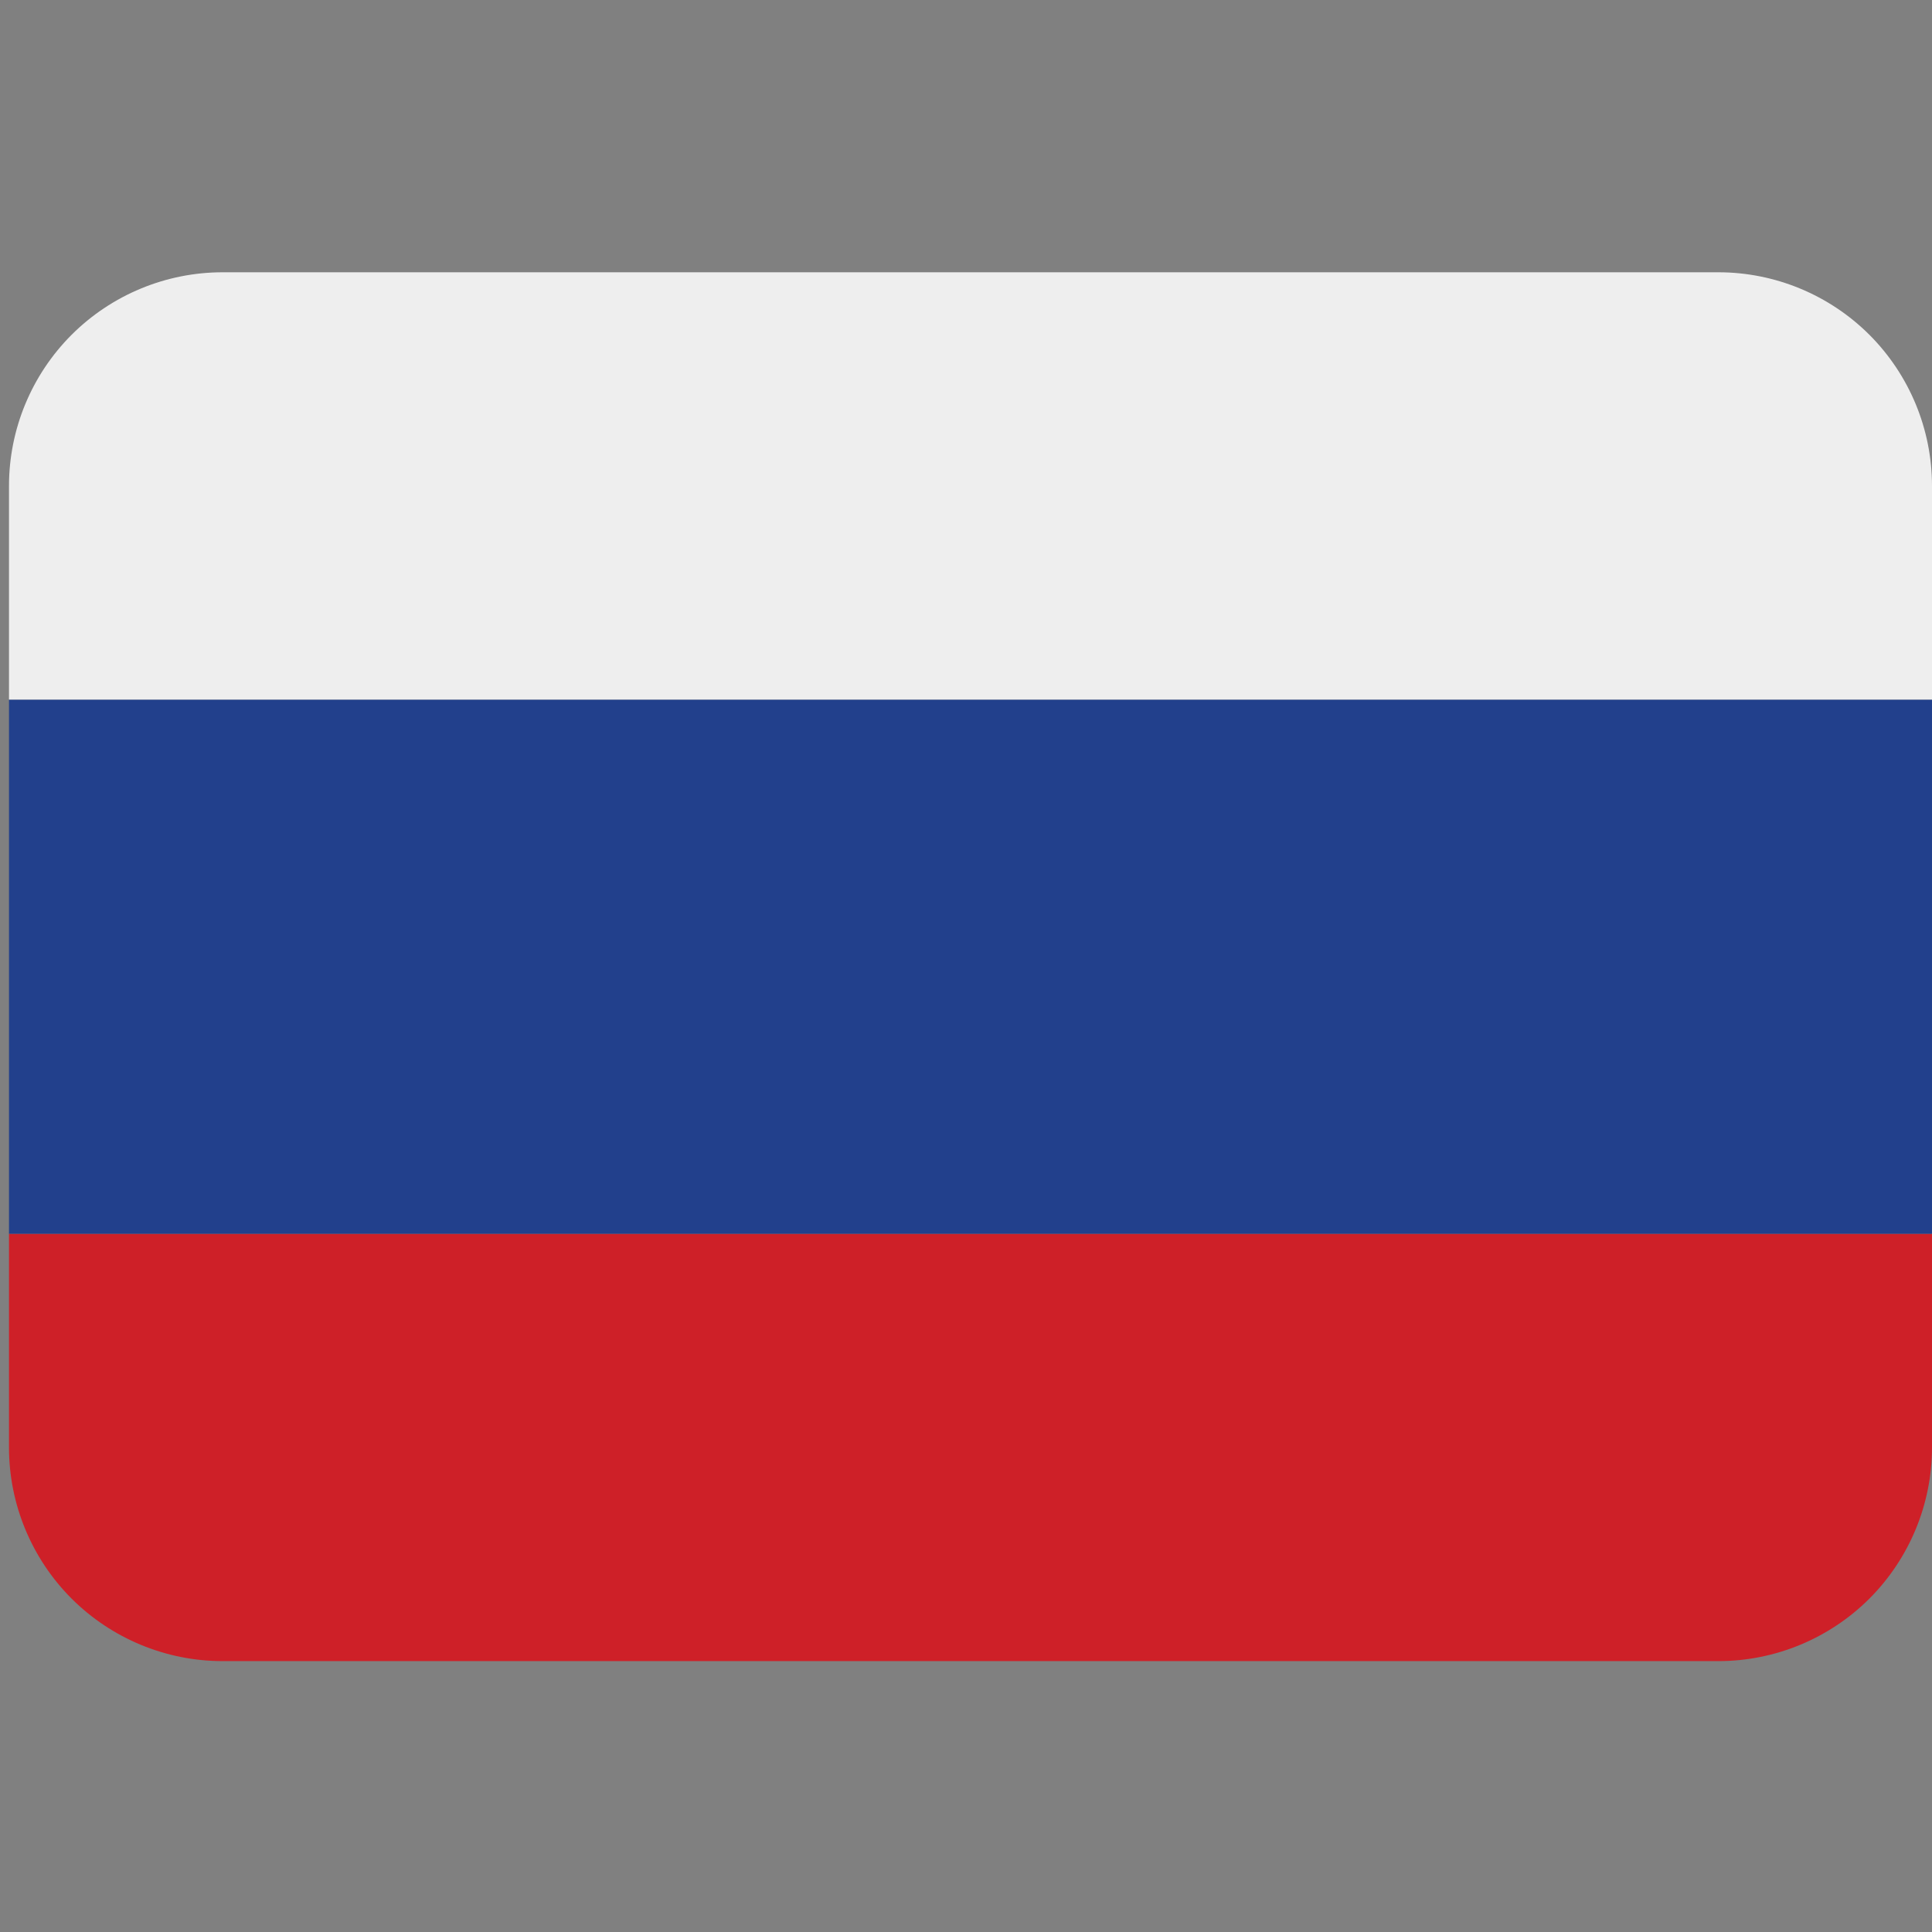
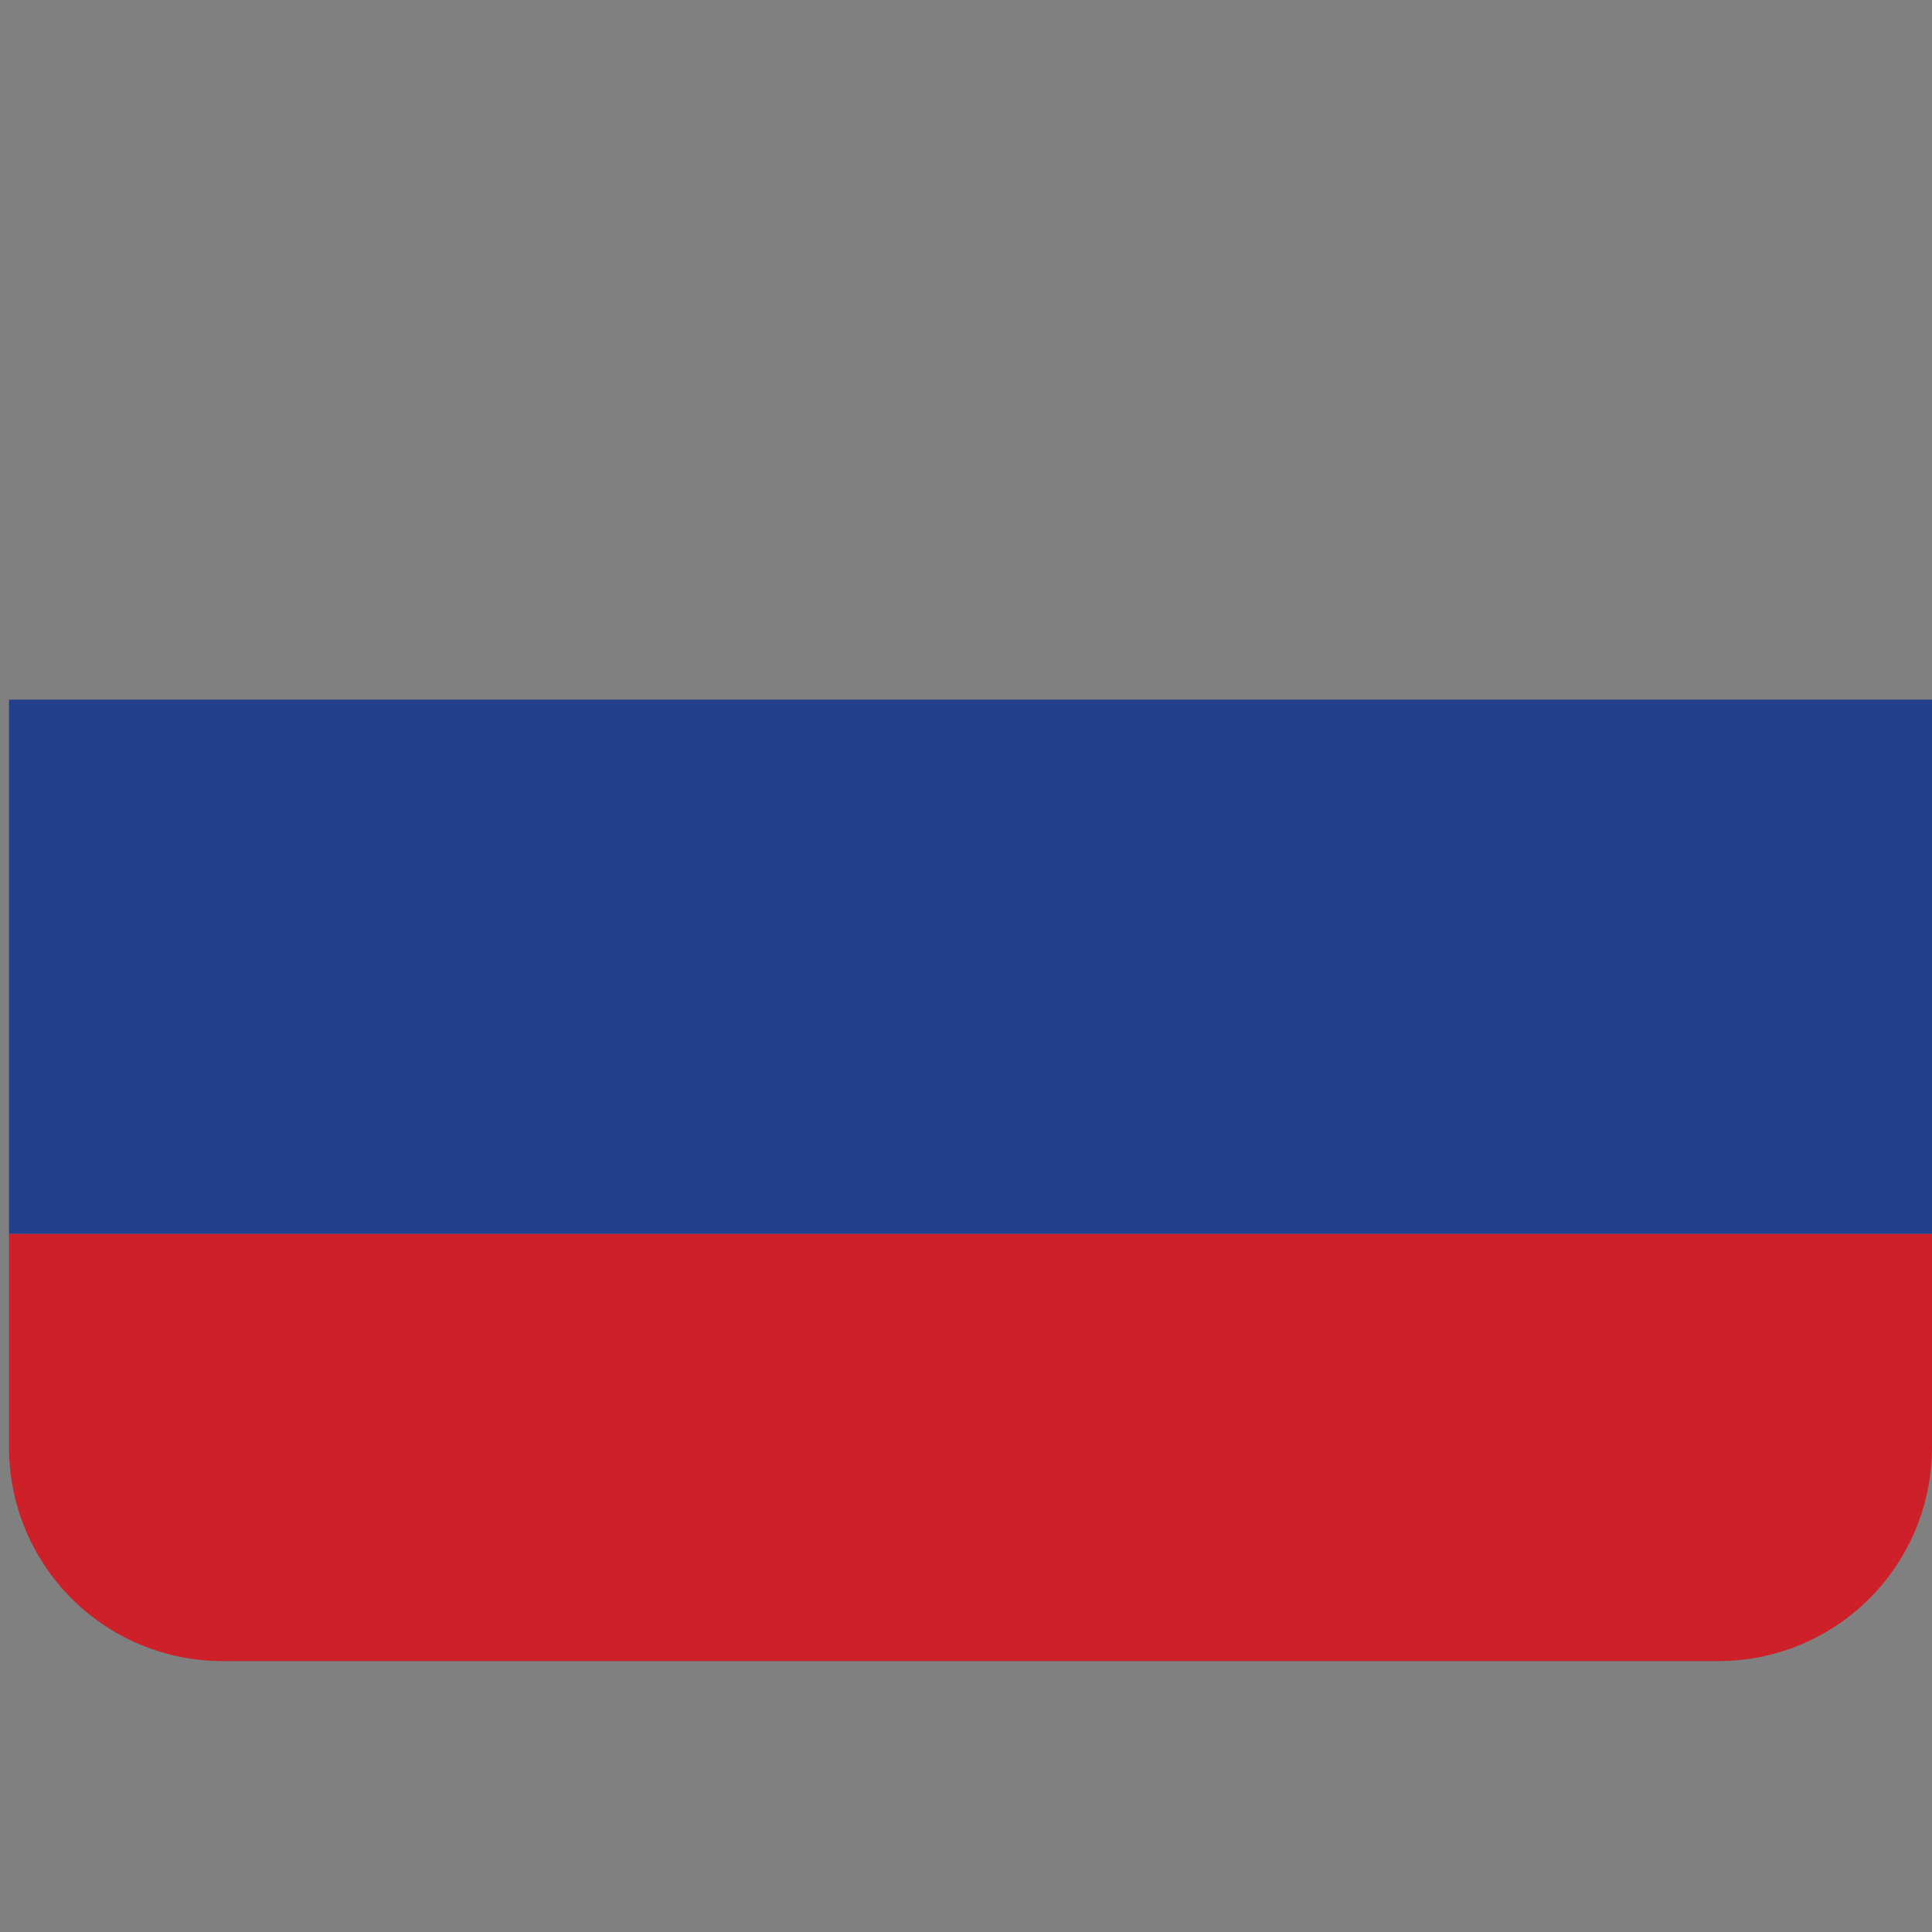
<svg xmlns="http://www.w3.org/2000/svg" width="29" height="29" viewBox="0 0 29 29" fill="none">
  <rect x="0" y="0" width="29" height="29" fill="#808080" stroke="none" />
  <g clip-path="url(#clip0_2_154)">
    <path d="M29 21.727C29 22.577 28.662 23.393 28.061 23.995C27.459 24.596 26.643 24.934 25.793 24.934H3.342C2.492 24.934 1.676 24.596 1.074 23.995C0.473 23.393 0.135 22.577 0.135 21.727V18.52H29V21.727Z" fill="#CE2028" />
-     <path d="M0.135 10.502H29V18.52H0.135V10.502Z" fill="#22408C" />
-     <path d="M25.793 4.087H3.342C2.492 4.087 1.676 4.425 1.074 5.026C0.473 5.628 0.135 6.444 0.135 7.294L0.135 10.501H29V7.294C29 6.444 28.662 5.628 28.061 5.026C27.459 4.425 26.643 4.087 25.793 4.087Z" fill="#EEEEEE" />
+     <path d="M0.135 10.502H29V18.52H0.135V10.502" fill="#22408C" />
  </g>
  <defs>
    <clipPath id="clip0_2_154">
      <rect width="28.865" height="28.865" fill="white" transform="translate(0.135 0.078)" />
    </clipPath>
  </defs>
</svg>